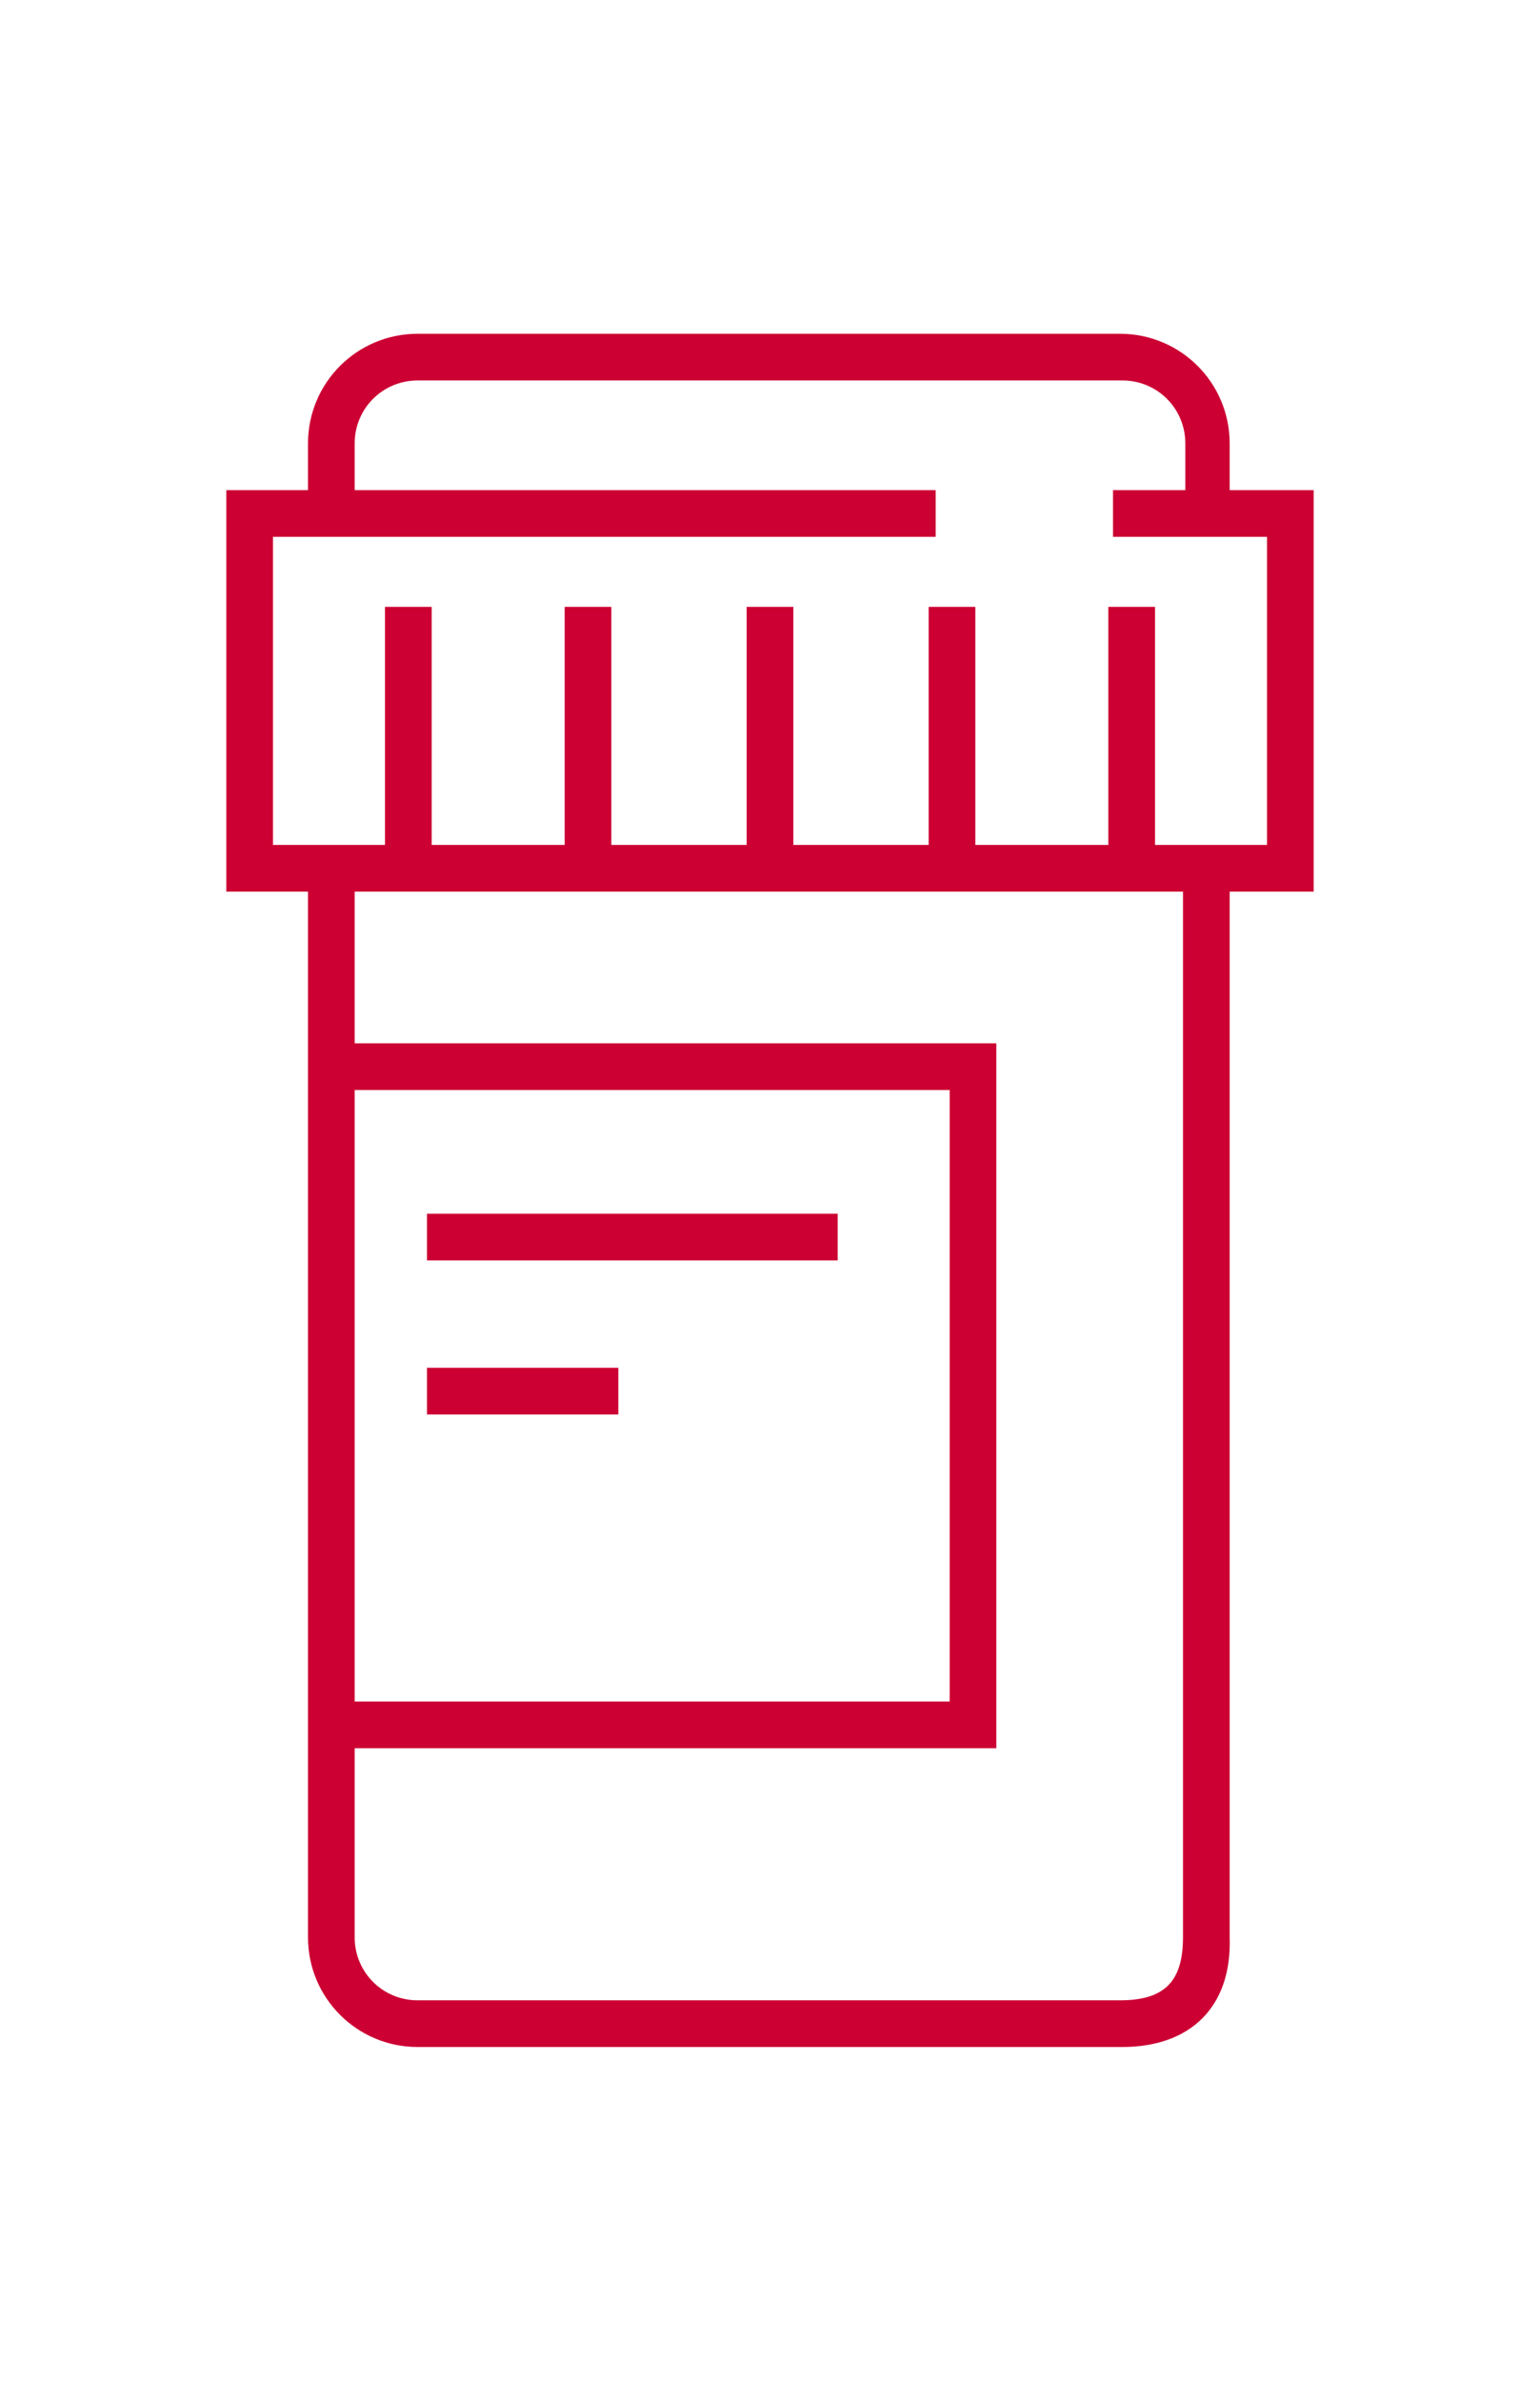
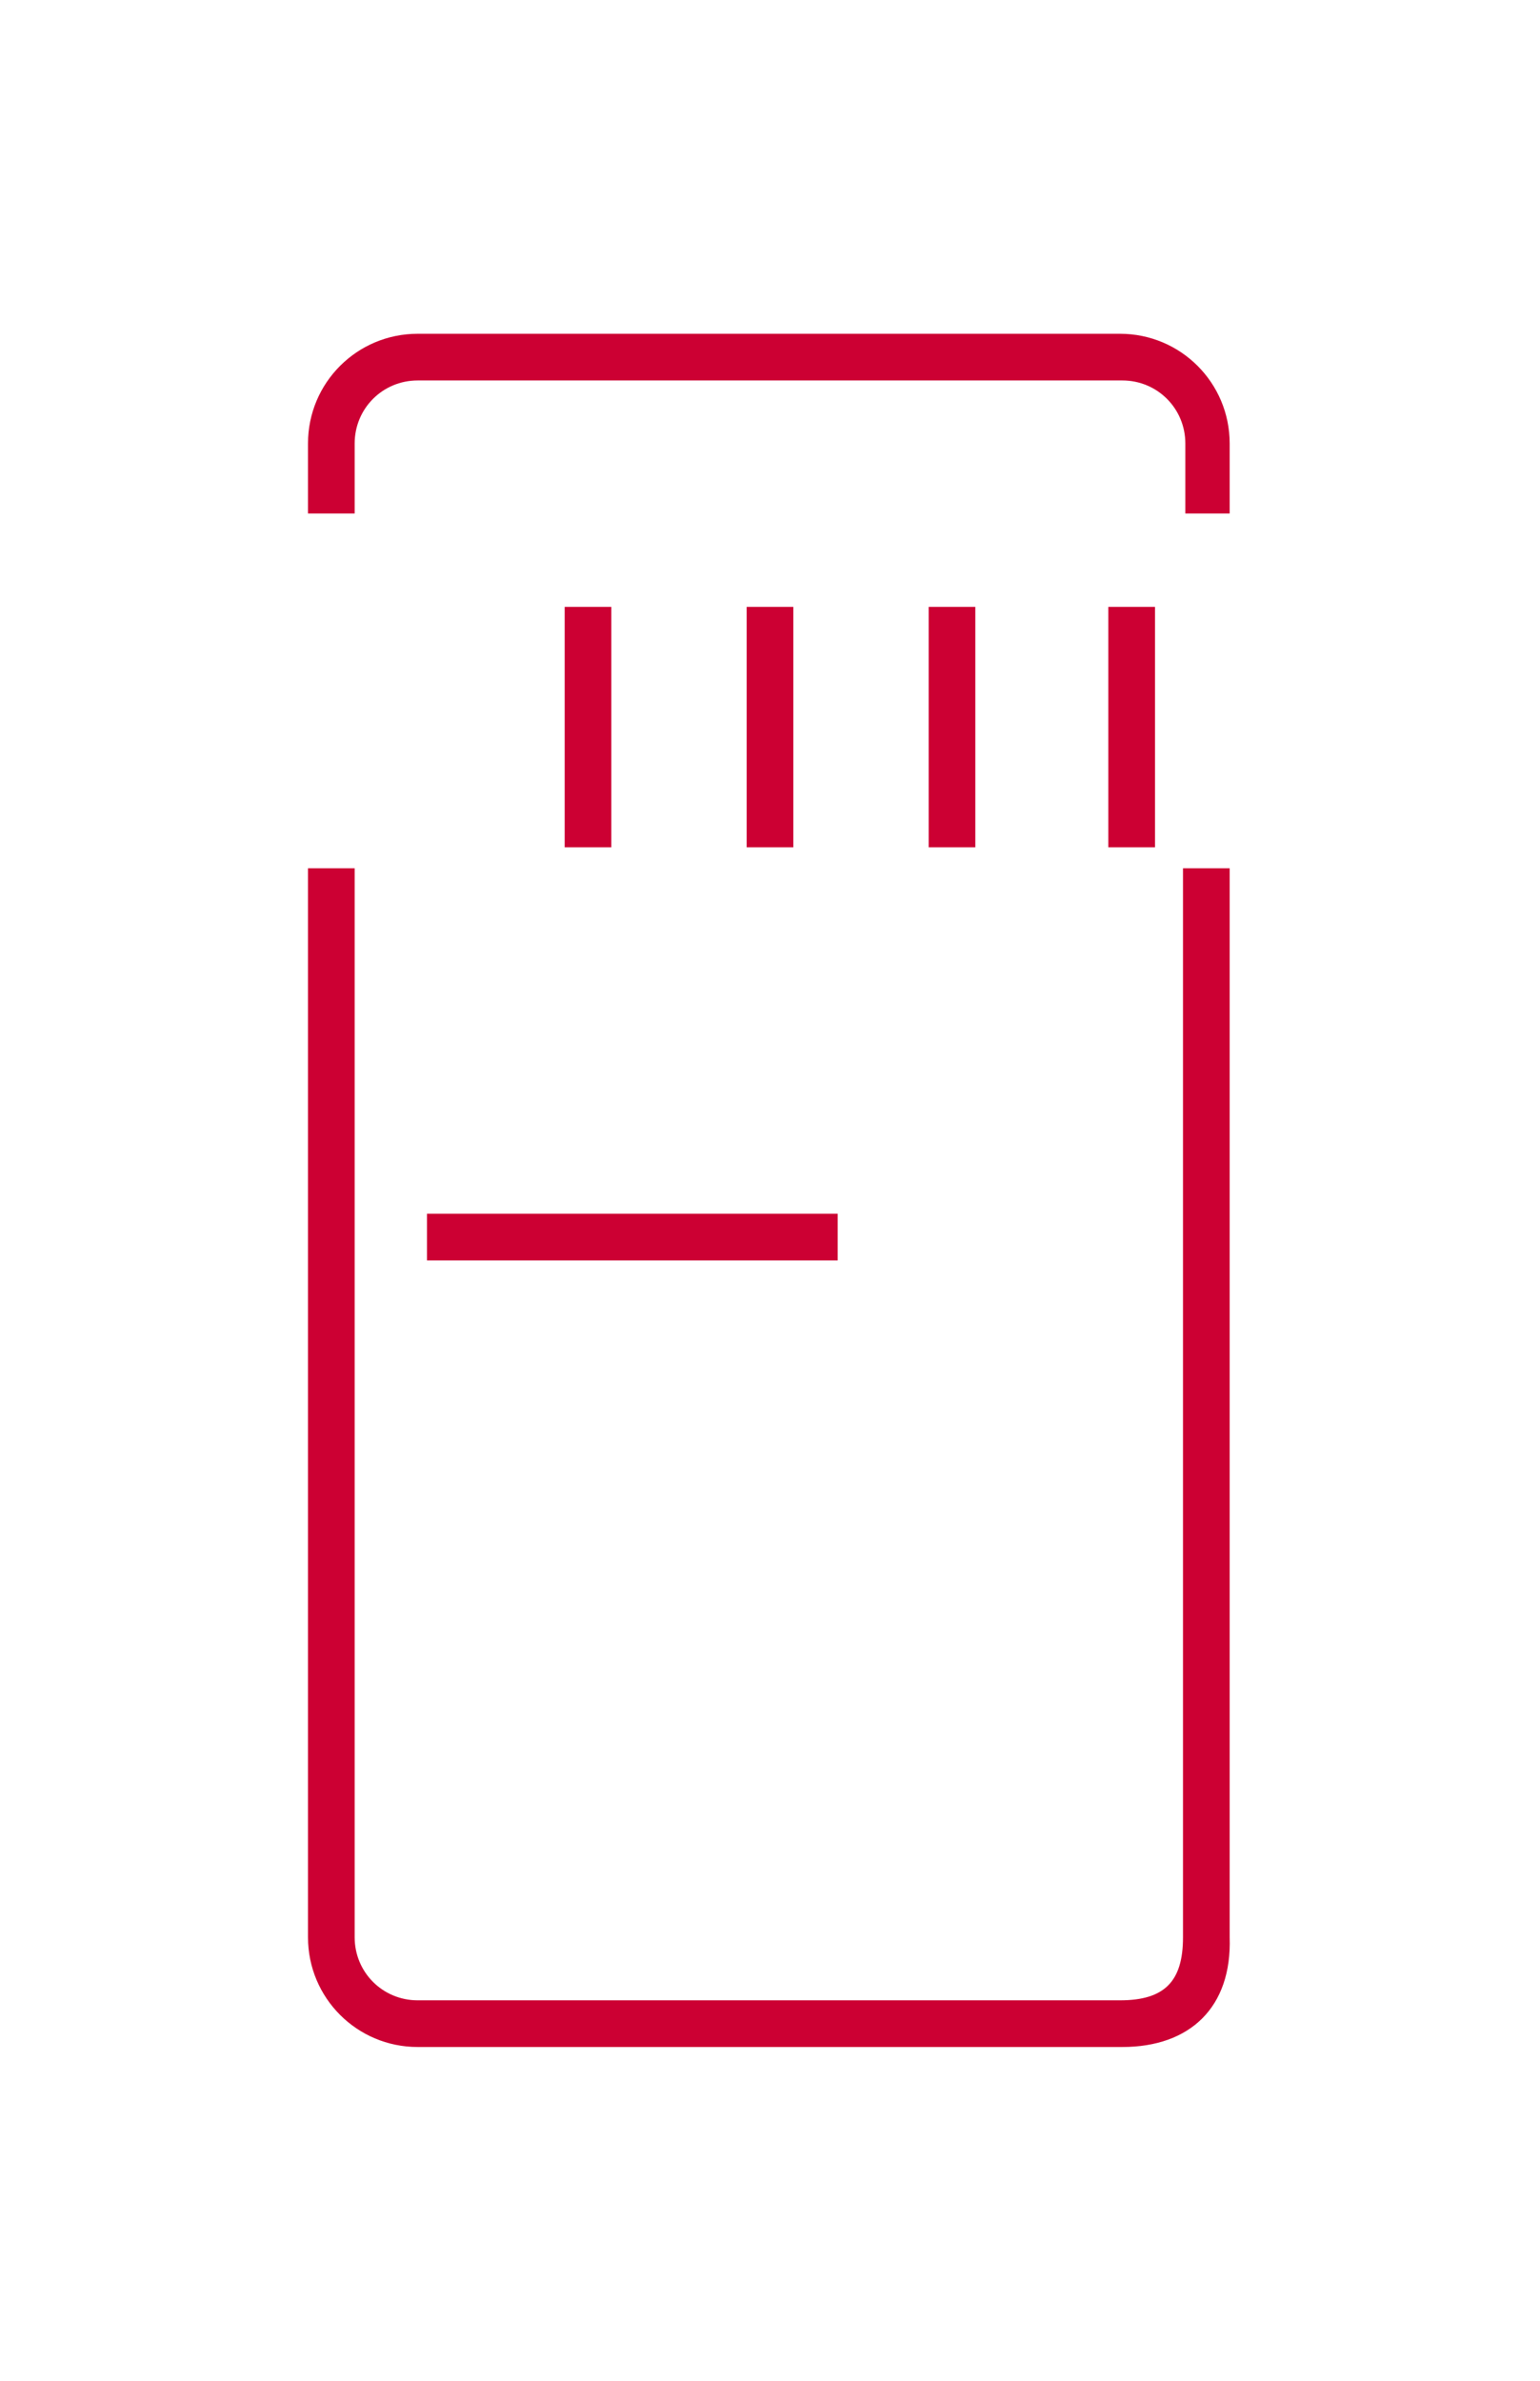
<svg xmlns="http://www.w3.org/2000/svg" xmlns:xlink="http://www.w3.org/1999/xlink" version="1.1" id="Layer_1" x="0px" y="0px" viewBox="0 0 66 102" style="enable-background:new 0 0 66 102;" xml:space="preserve">
  <style type="text/css">
	.st0{clip-path:url(#SVGID_00000152255670997202476320000014018946000759359896_);}
	.st1{fill:#CC0033;}
</style>
  <g>
    <g>
      <defs>
        <rect id="SVGID_1_" x="-48.5" y="-30.5" width="163" height="163" />
      </defs>
      <clipPath id="SVGID_00000168795624816318457520000009519220879023296419_">
        <use xlink:href="#SVGID_1_" style="overflow:visible;" />
      </clipPath>
      <g style="clip-path:url(#SVGID_00000168795624816318457520000009519220879023296419_);">
-         <path class="st1" d="M48.1,87.7H17.9c-2.6,0-4.7-2.1-4.7-4.7V37.2h2V83c0,1.5,1.2,2.7,2.7,2.7H48c1.9,0,2.7-0.8,2.7-2.7V37.2h2     V83C52.8,86,51,87.7,48.1,87.7z" />
-         <polygon class="st1" points="42.7,74.9 15.1,74.9 15.1,72.9 40.7,72.9 40.7,46.7 15.1,46.7 15.1,44.7 42.7,44.7    " />
+         <path class="st1" d="M48.1,87.7H17.9c-2.6,0-4.7-2.1-4.7-4.7V37.2h2V83c0,1.5,1.2,2.7,2.7,2.7H48c1.9,0,2.7-0.8,2.7-2.7V37.2h2     V83C52.8,86,51,87.7,48.1,87.7" />
        <path class="st1" d="M52.8,22h-2v-3c0-1.5-1.2-2.7-2.7-2.7H17.9c-1.5,0-2.7,1.2-2.7,2.7v3h-2v-3c0-2.6,2.1-4.7,4.7-4.7H48     c2.6,0,4.7,2.1,4.7,4.7v3H52.8z" />
-         <polygon class="st1" points="56.3,38.2 9.7,38.2 9.7,21 40.1,21 40.1,23 11.7,23 11.7,36.2 54.3,36.2 54.3,23 47.7,23 47.7,21      56.3,21    " />
-         <rect x="16.5" y="26" class="st1" width="2" height="10.3" />
        <rect x="24.2" y="26" class="st1" width="2" height="10.3" />
        <rect x="32" y="26" class="st1" width="2" height="10.3" />
        <rect x="39.8" y="26" class="st1" width="2" height="10.3" />
        <rect x="47.5" y="26" class="st1" width="2" height="10.3" />
        <rect x="18.3" y="52" class="st1" width="17.6" height="2" />
-         <rect x="18.3" y="58.6" class="st1" width="8.2" height="2" />
      </g>
    </g>
  </g>
</svg>